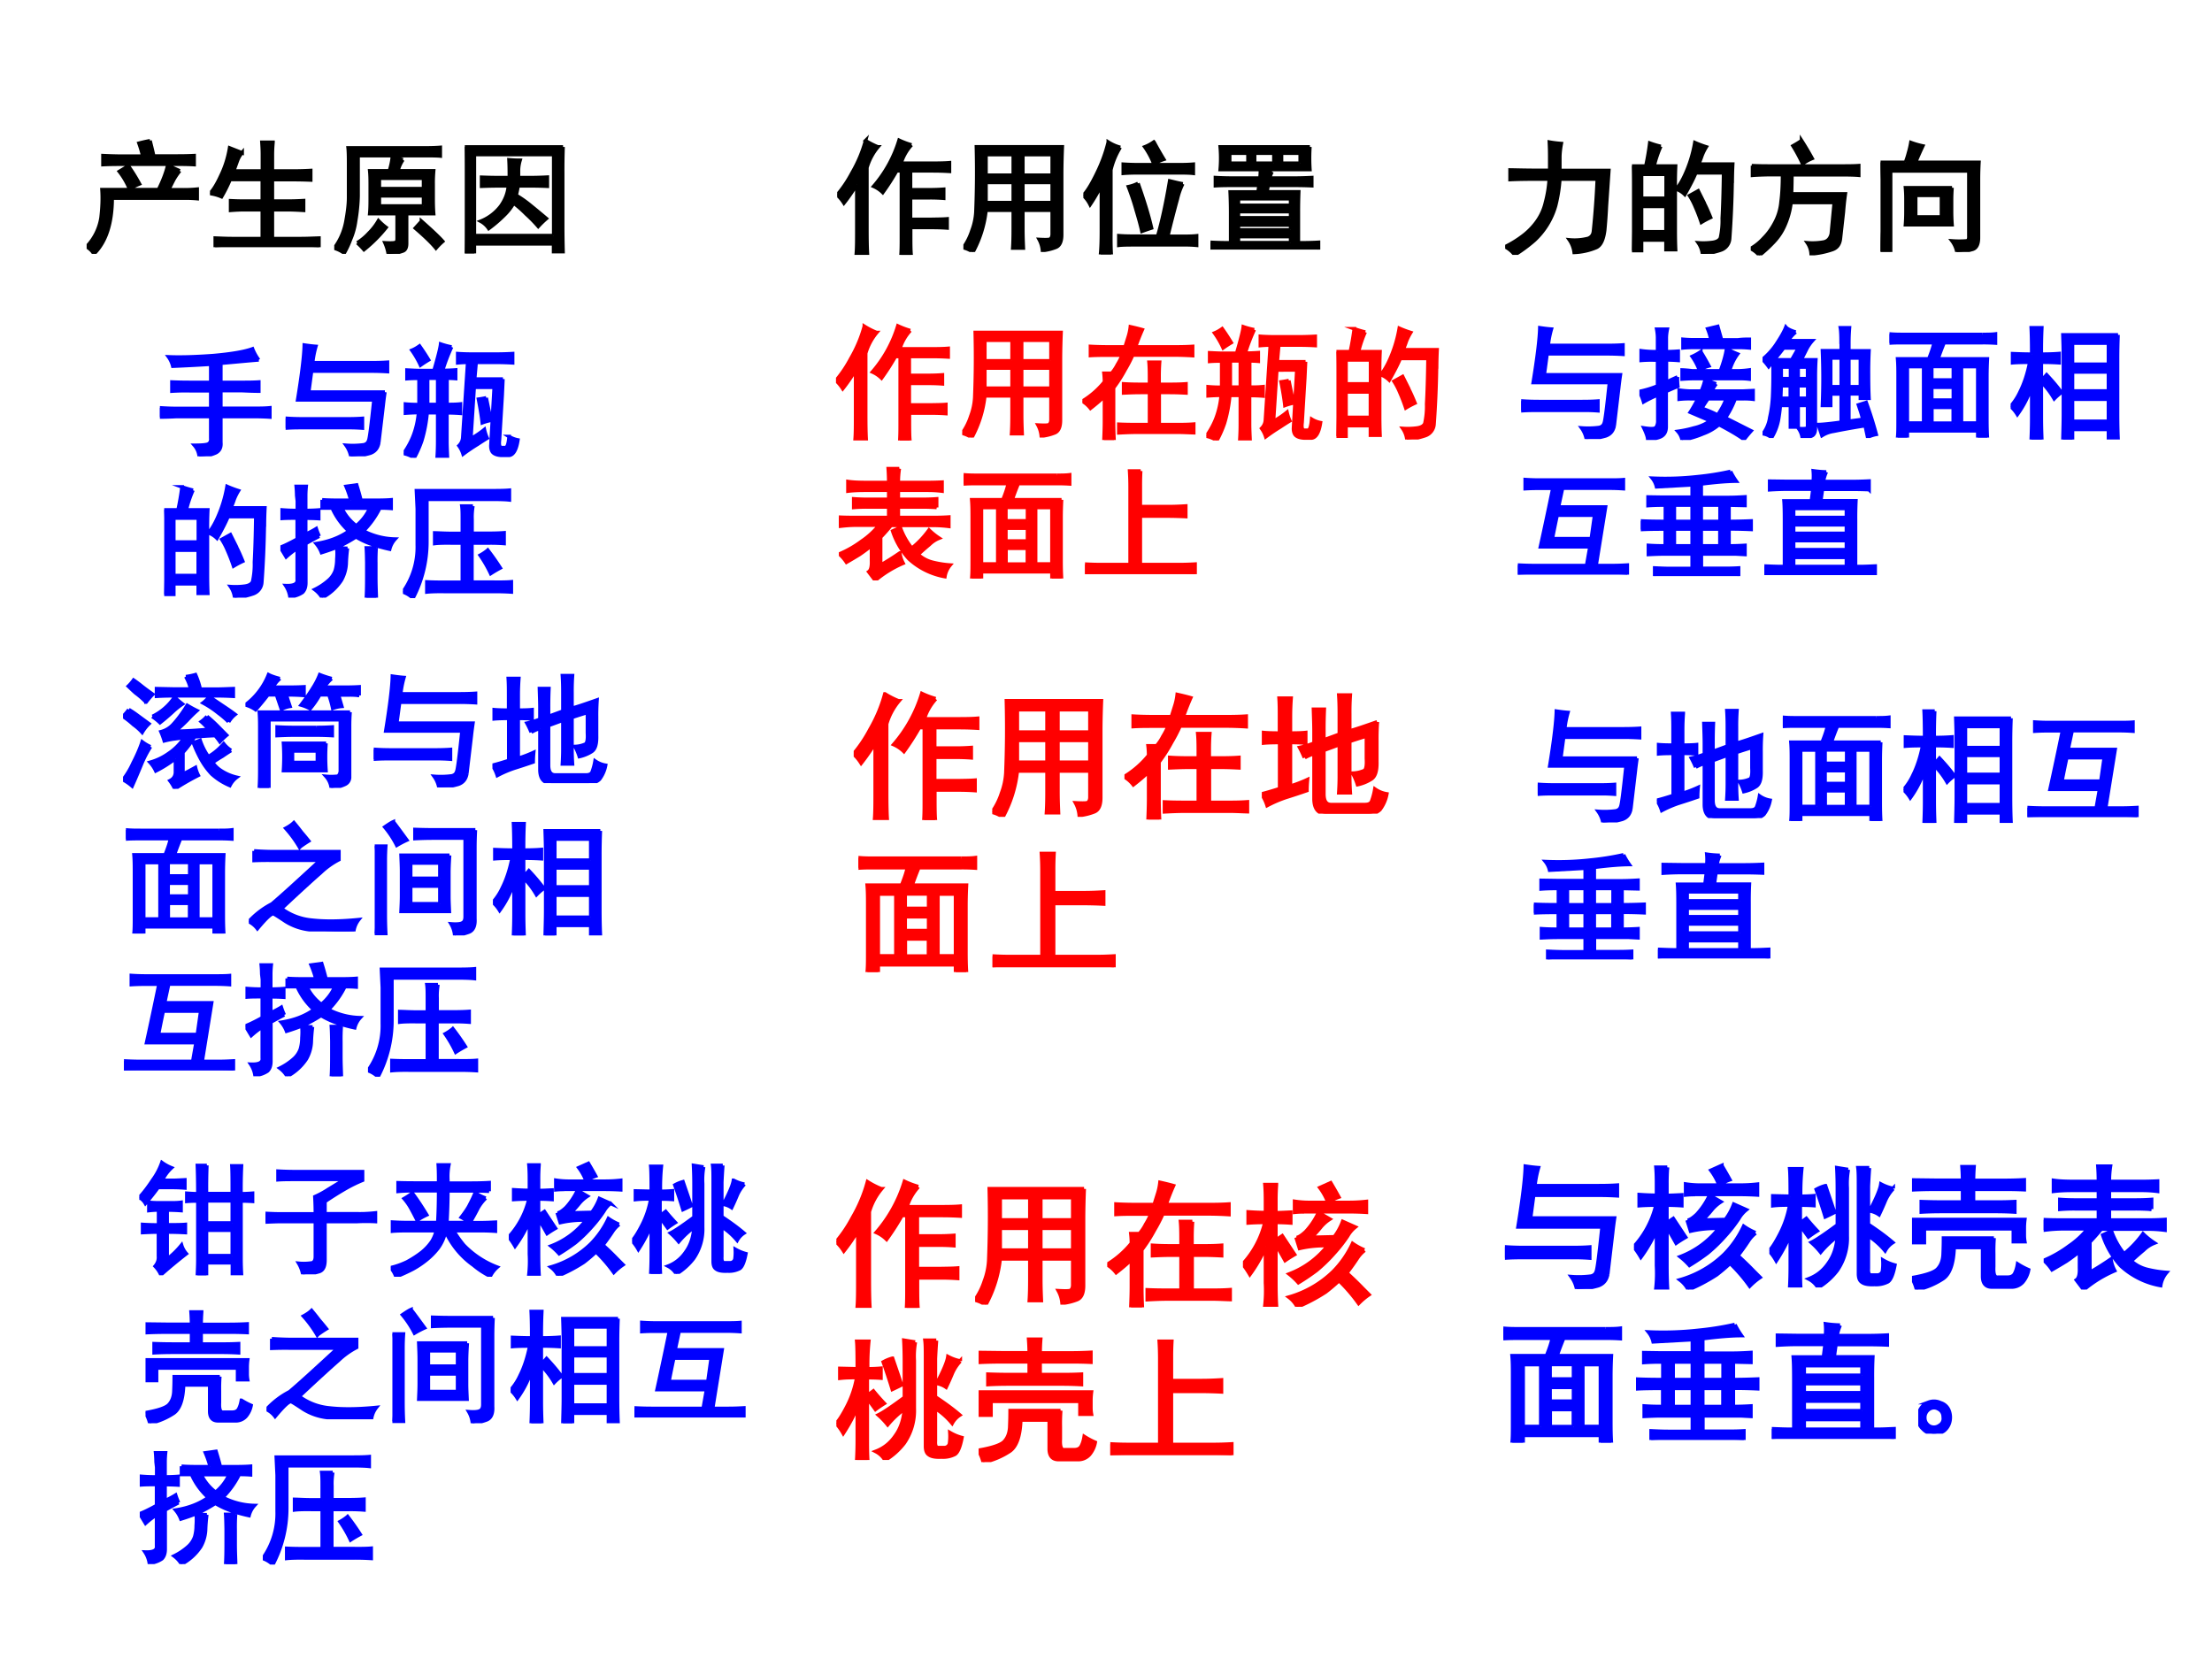
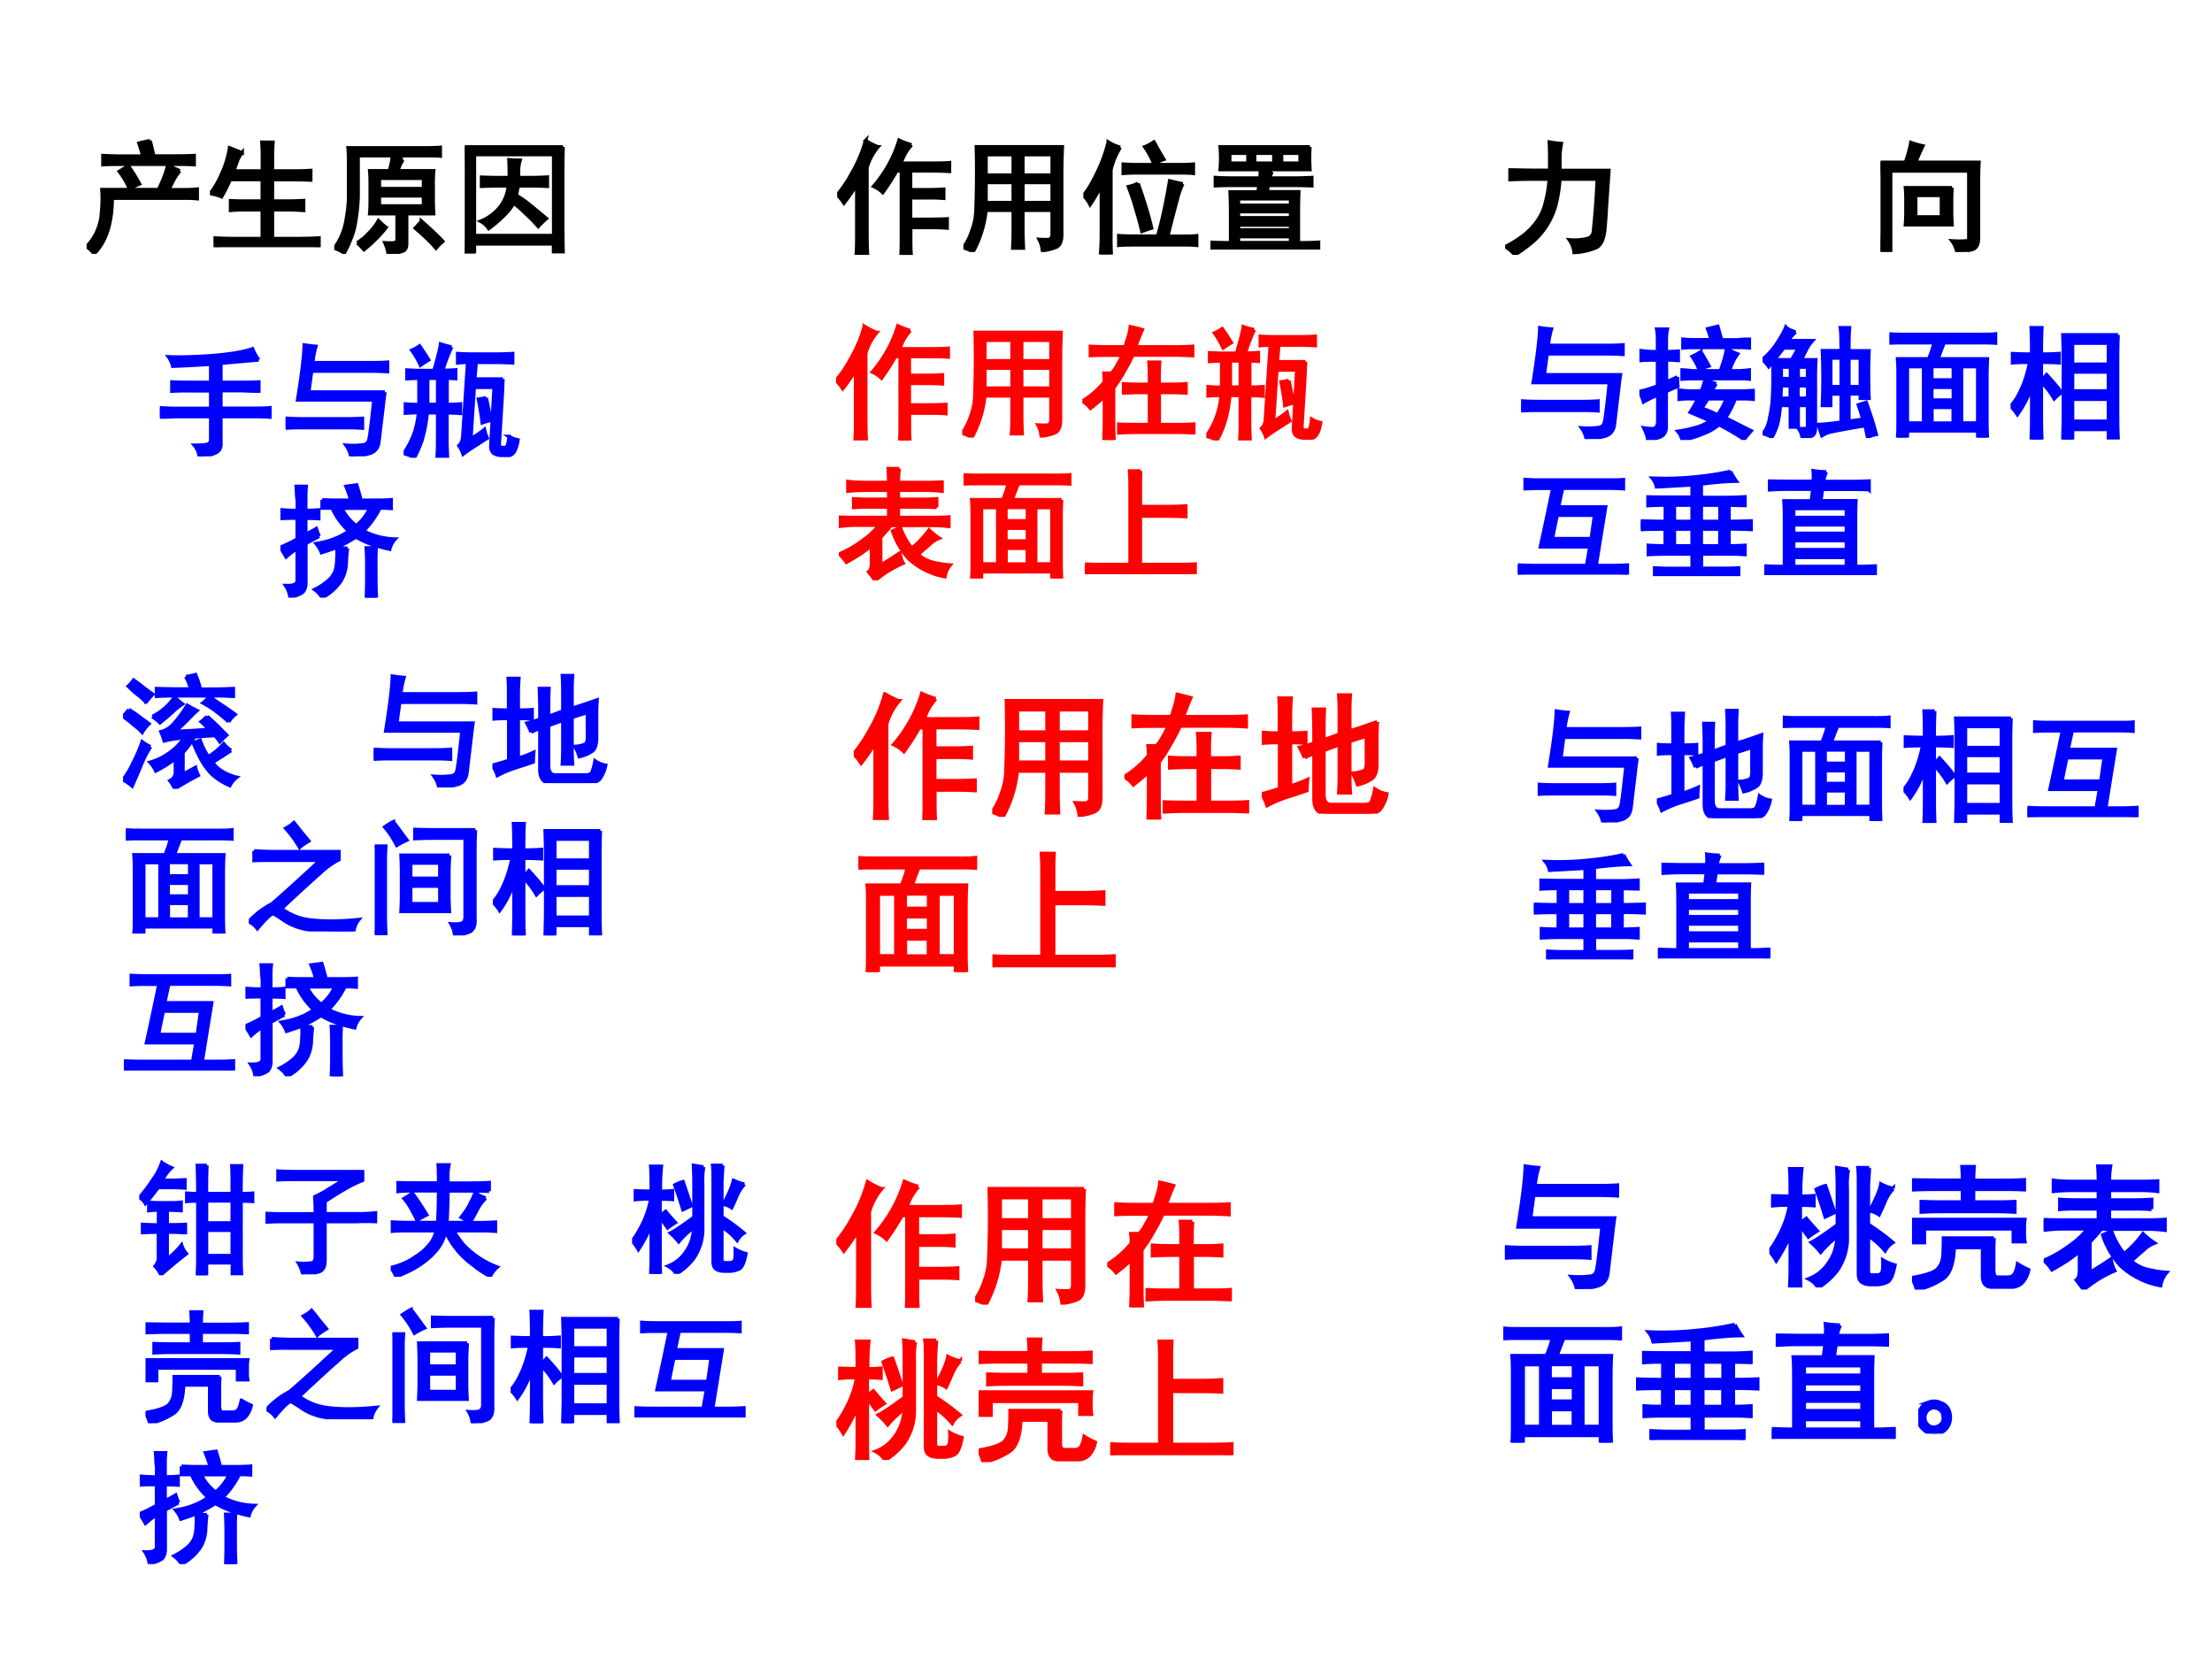
<svg xmlns="http://www.w3.org/2000/svg" xmlns:xlink="http://www.w3.org/1999/xlink" width="960" height="720" viewBox="0 0 720 540">
  <rect x="0" y="0" width="720" height="540" fill="#333333" stroke="none" />
  <g data-name="P">
    <clipPath id="a">
      <path fill-rule="evenodd" d="M0 540h720V0H0Z" />
    </clipPath>
    <g clip-path="url(#a)">
      <path fill="#fff" fill-rule="evenodd" d="M0 540h720V0H0Z" />
    </g>
  </g>
  <g data-name="P">
    <symbol id="b">
      <path d="M.758.676A.54.54 0 0 1 .71.606 2.6 2.6 0 0 1 .668.522h.121A.96.96 0 0 1 .9.527V.45a.921.921 0 0 1-.102.004h-.59C.207.247.157.096.059 0 .049.02.029.04 0 .059a.436.436 0 0 1 .117.234c.01.083.013.16.008.23h.46C.62.593.646.66.66.72L.758.676M.516.922a4.04 4.04 0 0 0 .03-.125h.196C.79.797.833.798.875.8V.727A1.942 1.942 0 0 1 .754.73H.28C.242.73.193.73.133.727V.8a3.85 3.85 0 0 1 .12-.004h.204a.948.948 0 0 1-.031.105c.031.008.061.015.09.02M.34.715C.37.673.4.625.43.57A.768.768 0 0 1 .348.531a.606.606 0 0 1-.082.14L.34.716Z" />
    </symbol>
    <symbol id="c">
      <path d="M.262.77A.225.225 0 0 1 .222.7L.193.62h.234v.137c0 .034-.002.066-.004.097h.09A1.09 1.09 0 0 1 .508.758V.62H.68c.041 0 .088.001.14.004V.547C.77.549.724.55.68.55H.508V.375h.12c.037 0 .082.001.134.004V.3C.712.303.668.305.629.305H.508V.07h.234c.042 0 .09.002.145.004V0C.835.003.787.004.742.004H.18C.135.004.09.003.043 0v.074C.093.072.138.07.18.07h.246v.235H.28C.245.305.207.303.168.3v.078C.207.376.245.375.281.375h.145v.176H.164a1.175 1.175 0 0 0-.07-.14A.356.356 0 0 1 0 .437c.029.03.059.08.09.148.034.07.057.144.07.223l.102-.04Z" />
    </symbol>
    <symbol id="d">
      <path d="M.559.766a.255.255 0 0 1-.04-.09h.29a1.095 1.095 0 0 1-.004-.11v-.12c0-.042.001-.081.004-.118h-.22V.09C.59.053.58.03.556.023A.399.399 0 0 0 .44 0a.359.359 0 0 1-.027.09C.464.087.492.089.5.094c.008.002.012.013.012.031v.203H.289c.003.031.004.07.004.113v.13c0 .041-.001.076-.004.105h.16a.562.562 0 0 1 .024.113L.559.766M0 .046a.515.515 0 0 1 .094.212c.015.08.023.147.023.199v.285c0 .055-.001.095-.004.121h.63c.056 0 .097.002.12.004v-.07C.843.799.803.8.743.8H.194V.469a1.394 1.394 0 0 0-.02-.2.573.573 0 0 0-.042-.152.746.746 0 0 0-.051-.11.263.263 0 0 1-.082.04M.727.53v.086h-.36V.531h.36m0-.14v.082h-.36V.39h.36M.187.09a.44.44 0 0 1 .094.078A.48.48 0 0 1 .36.27.517.517 0 0 1 .422.215a1.15 1.15 0 0 0-.18-.18.541.541 0 0 1-.054.055M.71.266C.802.185.859.13.883.102A.541.541 0 0 1 .828.047C.794.089.738.143.66.21l.05.055Z" />
    </symbol>
    <symbol id="e">
      <path d="M.8.867a5.299 5.299 0 0 1-.003-.21v-.43C.797.159.798.086.8.007H.723v.071H.078V0H0c.003.073.004.148.004.227v.43c0 .07-.001.14-.004.21h.8M.724.145v.66H.078v-.66h.645m-.36.472C.363.682.362.73.36.762A.993.993 0 0 1 .45.758.3.3 0 0 1 .437.68V.617h.09c.042 0 .09.001.145.004V.547A3.081 3.081 0 0 1 .527.55H.434A1.012 1.012 0 0 0 .418.473.906.906 0 0 0 .52.403 7.99 7.99 0 0 0 .664.284.796.796 0 0 1 .598.22 1.141 1.141 0 0 1 .5.32a.97.97 0 0 1-.102.09A.443.443 0 0 0 .32.31 1.1 1.1 0 0 0 .195.203.183.183 0 0 1 .13.262a.38.38 0 0 1 .164.125C.329.437.35.49.355.55h-.07C.238.55.19.549.137.547V.62C.189.618.237.617.28.617h.082Z" />
    </symbol>
    <use xlink:href="#b" transform="matrix(39.984 0 0 -39.984 28.201 82.645)" />
    <use xlink:href="#c" transform="matrix(39.984 0 0 -39.984 68.345 80.458)" />
    <use xlink:href="#d" transform="matrix(39.984 0 0 -39.984 108.798 82.645)" />
    <use xlink:href="#e" transform="matrix(39.984 0 0 -39.984 151.285 82.488)" />
    <use xlink:href="#b" fill="none" stroke="#000" stroke-miterlimit="10" stroke-width=".029" transform="matrix(39.984 0 0 -39.984 28.201 82.645)" />
    <use xlink:href="#c" fill="none" stroke="#000" stroke-miterlimit="10" stroke-width=".029" transform="matrix(39.984 0 0 -39.984 68.345 80.458)" />
    <use xlink:href="#d" fill="none" stroke="#000" stroke-miterlimit="10" stroke-width=".029" transform="matrix(39.984 0 0 -39.984 108.798 82.645)" />
    <use xlink:href="#e" fill="none" stroke="#000" stroke-miterlimit="10" stroke-width=".029" transform="matrix(39.984 0 0 -39.984 151.285 82.488)" />
    <symbol id="f">
      <path d="M-2147483500-2147483500Z" />
    </symbol>
    <use xlink:href="#f" transform="matrix(39.984 0 0 -39.984 85864980000 -85864980000)" />
  </g>
  <g data-name="P">
    <symbol id="g">
      <path d="M.605.895A.39.39 0 0 1 .52.746h.257C.835.746.88.747.914.75V.68C.88.682.834.684.777.684h-.18V.53h.16c.045 0 .082.002.11.004V.461a1.43 1.43 0 0 1-.11.004h-.16V.289h.169C.818.29.86.29.895.293V.219A1.673 1.673 0 0 1 .77.223H.598V.148C.598.076.599.026.602 0H.52c.002.029.003.068.003.117v.567H.484A1.891 1.891 0 0 0 .371.508a.25.25 0 0 1-.074.05 1.026 1.026 0 0 1 .207.375.655.655 0 0 1 .101-.038M.332.879A.465.465 0 0 1 .242.71v-.5c0-.083.001-.15.004-.2h-.09C.16.06.16.125.16.208v.367A1.385 1.385 0 0 0 .055.422.32.32 0 0 1 0 .488a.993.993 0 0 1 .121.18c.05.086.086.173.11.262A.615.615 0 0 1 .331.879Z" />
    </symbol>
    <symbol id="h">
      <path d="M0 .035a.508.508 0 0 1 .07.14c.019.05.029.1.032.15a7.977 7.977 0 0 1 .004.531h.699A5.954 5.954 0 0 1 .8.651V.141C.8.086.785.052.754.039a.42.42 0 0 0-.11-.027.23.23 0 0 1-.027.09C.67.099.7.1.707.105c.01.008.016.021.016.04V.34H.484V.187C.484.13.486.079.488.032H.402c.003.045.004.095.004.153V.34H.184A.916.916 0 0 0 .078 0 .251.251 0 0 1 0 .035m.723.59v.168H.484V.625h.239m0-.223v.164H.484V.402h.239M.406.625v.168H.184V.625h.222m0-.223v.164H.184V.402h.222Z" />
    </symbol>
    <symbol id="i">
      <path d="M.3.871A.622.622 0 0 1 .224.688V.19C.223.108.224.044.227 0H.14c.005.047.007.11.007.188v.374C.11.492.078.44.055.406A.26.26 0 0 1 0 .48c.034.037.07.097.11.18.041.083.072.168.093.254A.35.35 0 0 1 .301.871M.809.574a.552.552 0 0 1-.043-.12A10.735 10.735 0 0 1 .687.147H.82c.05 0 .084.002.102.004V.074A.989.989 0 0 1 .82.078H.422C.357.078.312.077.289.074v.078C.313.15.354.148.414.148h.191c.034.115.067.265.098.45C.745.588.78.579.81.574M.789.73c.047 0 .082.002.106.004V.66C.87.663.835.664.785.664H.437C.402.664.363.663.325.66v.074A1.83 1.83 0 0 1 .437.73H.79M.445.578C.492.445.53.324.555.215A2.301 2.301 0 0 1 .477.188C.464.247.447.305.43.362.414.421.393.483.367.551a.31.31 0 0 1 .078.027m.13.336C.604.86.632.812.655.774A.382.382 0 0 1 .574.737.638.638 0 0 1 .5.875c.026.01.05.023.074.04Z" />
    </symbol>
    <symbol id="j">
      <path d="M.5.633A.659.659 0 0 1 .48.582h.2c.036 0 .084.001.144.004V.52A3.272 3.272 0 0 1 .68.523H.469L.46.47h.258A4.221 4.221 0 0 1 .715.305v-.25c.062 0 .117.001.164.004V0C.822.003.769.004.719.004H.156C.104.004.052.003 0 0v.059C.055.056.11.055.164.055v.25C.164.349.163.404.16.469h.227l.008.054H.187C.142.523.091.523.04.52v.066C.091.583.141.582.187.582h.215c.003.02.004.04.004.059A.485.485 0 0 1 .5.633m.309.203a1.432 1.432 0 0 1 0-.184h-.73a1.041 1.041 0 0 1 0 .184h.73M.652.359v.055H.227V.36h.425m0-.101v.05H.227v-.05h.425m0-.203v.05H.227v-.05h.425m0 .105V.2H.227V.16h.425M.516.703v.082H.359V.703h.157m.214 0v.082H.578V.703H.73m-.425 0v.082H.156V.703h.149Z" />
    </symbol>
    <use xlink:href="#g" transform="matrix(39.984 0 0 -39.984 272.5 82.957)" />
    <use xlink:href="#h" transform="matrix(39.984 0 0 -39.984 313.58 82.02)" />
    <use xlink:href="#i" transform="matrix(39.984 0 0 -39.984 352.627 82.8)" />
    <use xlink:href="#j" transform="matrix(39.984 0 0 -39.984 394.02 81.239)" />
    <use xlink:href="#g" fill="none" stroke="#000" stroke-miterlimit="10" stroke-width=".029" transform="matrix(39.984 0 0 -39.984 272.5 82.957)" />
    <use xlink:href="#h" fill="none" stroke="#000" stroke-miterlimit="10" stroke-width=".029" transform="matrix(39.984 0 0 -39.984 313.58 82.02)" />
    <use xlink:href="#i" fill="none" stroke="#000" stroke-miterlimit="10" stroke-width=".029" transform="matrix(39.984 0 0 -39.984 352.627 82.8)" />
    <use xlink:href="#j" fill="none" stroke="#000" stroke-miterlimit="10" stroke-width=".029" transform="matrix(39.984 0 0 -39.984 394.02 81.239)" />
    <use xlink:href="#f" transform="matrix(39.984 0 0 -39.984 85864980000 -85864980000)" />
  </g>
  <g data-name="P">
    <symbol id="k">
      <path d="M.445.617A1.198 1.198 0 0 0 .41.398a.614.614 0 0 0-.172-.28A1.218 1.218 0 0 0 .078 0 .233.233 0 0 1 0 .066a.853.853 0 0 1 .156.098.54.54 0 0 1 .106.113.426.426 0 0 1 .066.149.947.947 0 0 1 .031.191H.246C.171.617.102.616.04.613v.078C.102.69.171.688.246.688h.117v.117C.363.84.362.879.36.918A.915.915 0 0 1 .457.906.686.686 0 0 1 .445.805V.687h.399L.824.396A4.067 4.067 0 0 0 .81.199C.8.124.779.077.742.06a.514.514 0 0 0-.18-.04.226.226 0 0 1-.039.102.441.441 0 0 1 .153.012c.026.01.04.03.043.058A6.694 6.694 0 0 1 .75.617H.445Z" />
    </symbol>
    <symbol id="l">
-       <path d="M.234.875A.936.936 0 0 1 .18.715h.175A2.957 2.957 0 0 1 .352.547V.203c0-.039 0-.095.003-.168H.277v.078H.078V.027H0l.004.157v.359c0 .07-.001.128-.004.172h.113c.013.06.024.122.032.187a.788.788 0 0 1 .09-.027M.815.578a8.084 8.084 0 0 0-.02-.453.105.105 0 0 0-.073-.094A.623.623 0 0 0 .574 0 .196.196 0 0 1 .54.09.561.561 0 0 1 .66.094C.691.099.71.11.72.129a.646.646 0 0 1 .015.16C.74.378.744.501.746.66H.52C.499.61.469.552.43.484a.195.195 0 0 1-.067.043.65.65 0 0 1 .067.114 1.043 1.043 0 0 1 .082.265.906.906 0 0 1 .093-.035.443.443 0 0 1-.035-.07.782.782 0 0 0-.027-.07H.82A3.217 3.217 0 0 1 .816.577M.277.18v.207H.078V.18h.2m0 .273v.195h-.2V.453h.2M.585.418C.602.387.62.346.64.297a.728.728 0 0 1-.075-.04C.548.308.531.35.516.384a.565.565 0 0 1-.047.09l.07.039.047-.094Z" />
-     </symbol>
+       </symbol>
    <symbol id="m">
-       <path d="M.008.73C.049.728.095.727.145.727h.582c.062 0 .113 0 .152.003V.652C.845.655.799.656.739.656H.335A5.4 5.4 0 0 0 .332.5H.77A2.215 2.215 0 0 1 .754.352L.73.137C.725.09.703.06.664.047A.674.674 0 0 0 .492.012a.177.177 0 0 1-.031.09.51.51 0 0 1 .137.007c.03.008.05.03.058.067L.68.43H.328a.643.643 0 0 0-.05-.184.46.46 0 0 0-.09-.137A1.125 1.125 0 0 0 .07 0 .216.216 0 0 1 0 .055.425.425 0 0 1 .105.14C.145.18.175.224.2.273c.026.05.042.105.047.164.008.06.012.133.012.22h-.11C.091.656.044.654.008.651V.73m.414.016c-.024.052-.05.1-.078.145.023.013.047.027.07.043A2.36 2.36 0 0 0 .5.789.388.388 0 0 1 .422.746Z" />
-     </symbol>
+       </symbol>
    <symbol id="n">
      <path d="M.203.73c.01.027.018.051.024.075a.7.7 0 0 1 .02.086.675.675 0 0 1 .097-.028A3.422 3.422 0 0 1 .285.73h.516A2.466 2.466 0 0 1 .797.594V.117C.797.06.779.027.742.02A.512.512 0 0 0 .622 0a.219.219 0 0 1-.04.09.782.782 0 0 1 .117 0c.016.002.022.017.02.043V.66H.082V.004H0c0 .068.001.122.004.164V.59A2.535 2.535 0 0 0 0 .73h.203M.582.523A1.324 1.324 0 0 1 .578.422v-.09c0-.034.001-.07.004-.11H.203c.003.037.004.074.004.11V.43c0 .03-.001.062-.004.093h.379M.496.285v.176h-.21V.285h.21Z" />
    </symbol>
    <use xlink:href="#k" transform="matrix(39.984 0 0 -39.984 489.925 82.957)" />
    <use xlink:href="#l" transform="matrix(39.984 0 0 -39.984 531.202 82.645)" />
    <use xlink:href="#m" transform="matrix(39.984 0 0 -39.984 569.86 83.113)" />
    <use xlink:href="#n" transform="matrix(39.984 0 0 -39.984 612.111 82.02)" />
    <use xlink:href="#k" fill="none" stroke="#000" stroke-miterlimit="10" stroke-width=".029" transform="matrix(39.984 0 0 -39.984 489.925 82.957)" />
    <use xlink:href="#l" fill="none" stroke="#000" stroke-miterlimit="10" stroke-width=".029" transform="matrix(39.984 0 0 -39.984 531.202 82.645)" />
    <use xlink:href="#m" fill="none" stroke="#000" stroke-miterlimit="10" stroke-width=".029" transform="matrix(39.984 0 0 -39.984 569.86 83.113)" />
    <use xlink:href="#n" fill="none" stroke="#000" stroke-miterlimit="10" stroke-width=".029" transform="matrix(39.984 0 0 -39.984 612.111 82.02)" />
    <use xlink:href="#f" transform="matrix(39.984 0 0 -39.984 85864980000 -85864980000)" />
  </g>
  <g data-name="P">
    <symbol id="o">
      <path d="M.805.785C.768.783.665.773.496.758V.602h.176c.044 0 .088 0 .133.003V.531C.76.531.716.533.672.535H.496V.391h.277c.04 0 .08 0 .122.004V.32a1.942 1.942 0 0 1-.122.004H.496v-.21C.5.073.486.046.457.03A.339.339 0 0 0 .32 0a.162.162 0 0 1-.039.09c.05 0 .085.002.106.008.02.007.03.024.027.05v.176H.133A2.4 2.4 0 0 0 0 .32v.075C.044.392.089.39.133.39h.281v.144H.242C.195.535.147.534.098.531v.074C.145.603.193.602.242.602h.172V.75A16.249 16.249 0 0 0 .105.734.218.218 0 0 1 .07.81C.164.806.285.809.434.82c.15.013.257.032.32.055a.409.409 0 0 1 .05-.09Z" />
    </symbol>
    <symbol id="p">
      <path d="M.758.11C.75.067.728.04.69.026A.645.645 0 0 0 .531 0a.227.227 0 0 1-.039.09.692.692 0 0 1 .145.004C.657.099.67.11.676.129.684.147.698.258.719.46H.098C.132.669.15.818.152.906.186.901.217.897.246.895A.772.772 0 0 1 .22.762h.469c.052 0 .098.001.14.004V.69a2.134 2.134 0 0 1-.133.004H.211L.188.523h.62A2.749 2.749 0 0 1 .794.414L.758.11M.496.305c.047 0 .09.001.129.004V.23C.585.233.552.234.523.234H.148C.102.234.052.234 0 .23V.31C.052.306.102.305.148.305h.348Z" />
    </symbol>
    <symbol id="q">
      <path d="M.39.902A1.5 1.5 0 0 1 .317.711a1.6 1.6 0 0 1 .106.004v-.07a.927.927 0 0 1-.07.003V.434c.036 0 .072 0 .109.004V.362a1.43 1.43 0 0 1-.11.004V.133c0-.037.002-.078.004-.125H.273c.003.047.004.088.004.125v.234H.191A1.132 1.132 0 0 0 .148.141.879.879 0 0 0 .086 0 .259.259 0 0 1 0 .035C.04.092.068.147.086.2c.018.052.03.108.035.168A1.83 1.83 0 0 1 .008.363v.075C.049.434.088.433.125.433v.214c-.026 0-.059 0-.098-.003v.07C.07.712.103.71.13.71h.117C.28.823.298.895.301.926A.656.656 0 0 1 .39.902M.754.844a2.4 2.4 0 0 1 .133.004V.773a2.4 2.4 0 0 1-.133.004H.59L.578.641h.23A35.279 35.279 0 0 0 .802.51L.78.146c-.005-.04 0-.06.016-.063h.031c.016 0 .026.03.031.09A.209.209 0 0 1 .93.145C.918.066.894.025.86.02H.793C.762.022.74.03.727.043.717.053.71.072.71.098l.027.476H.574L.547.156a.7.7 0 0 1 .11.074A.363.363 0 0 1 .68.16 2.478 2.478 0 0 1 .602.11 1.526 1.526 0 0 1 .484.03.233.233 0 0 1 .45.098c.018.018.029.04.031.066l.04.613A.97.97 0 0 1 .44.773v.075C.481.845.521.844.562.844h.192M.277.434v.214H.195V.434h.082m.395.054L.71.305a.455.455 0 0 1-.07-.02C.635.332.625.395.609.477a.84.84 0 0 1 .063.011M.137.754a.725.725 0 0 1-.07.121c.02.008.041.02.062.035A1.75 1.75 0 0 0 .203.797 1.008 1.008 0 0 1 .137.754Z" />
    </symbol>
    <use xlink:href="#o" fill="#00f" transform="matrix(39.984 0 0 -39.984 52.047 148.539)" />
    <use xlink:href="#p" fill="#00f" transform="matrix(39.984 0 0 -39.984 92.972 148.539)" />
    <use xlink:href="#q" fill="#00f" transform="matrix(39.984 0 0 -39.984 131.394 149.007)" />
    <use xlink:href="#o" fill="none" stroke="#00f" stroke-miterlimit="10" stroke-width=".029" transform="matrix(39.984 0 0 -39.984 52.047 148.539)" />
    <use xlink:href="#p" fill="none" stroke="#00f" stroke-miterlimit="10" stroke-width=".029" transform="matrix(39.984 0 0 -39.984 92.972 148.539)" />
    <use xlink:href="#q" fill="none" stroke="#00f" stroke-miterlimit="10" stroke-width=".029" transform="matrix(39.984 0 0 -39.984 131.394 149.007)" />
    <symbol id="r">
      <path d="M.34.797C.379.794.427.793.484.793h.09a.847.847 0 0 1-.039.113l.086.012C.634.876.646.835.656.793h.106c.06 0 .106.001.14.004v-.07A1.04 1.04 0 0 1 .81.73.714.714 0 0 0 .676.543.588.588 0 0 1 .934.477.19.19 0 0 1 .89.395 1.29 1.29 0 0 0 .73.44a.66.66 0 0 0-.114.055 1.31 1.31 0 0 0-.14-.078 1.767 1.767 0 0 0-.141-.05.251.251 0 0 1-.043.073c.104.016.193.05.266.102A.56.56 0 0 0 .422.73H.34v.067M.316.5A3.062 3.062 0 0 1 .207.441v-.32C.207.085.197.06.18.043A.214.214 0 0 0 .078.008a.223.223 0 0 1-.035.09c.068-.003.099.014.094.05v.254a.776.776 0 0 1-.09-.07L0 .41c.034.013.08.035.137.067v.171h-.02c-.036 0-.073 0-.11-.003v.07C.045.712.082.71.118.71h.02v.078L.133.832a.944.944 0 0 1-.004.074H.21a.807.807 0 0 1-.004-.07V.71c.034 0 .069.001.106.004v-.07a1.482 1.482 0 0 1-.106.003V.516c.042.02.07.036.086.046A.575.575 0 0 1 .316.5m.23-.098a1.287 1.287 0 0 1-.01-.125.308.308 0 0 0-.04-.136A.424.424 0 0 0 .34 0 .229.229 0 0 1 .28.066a.5.5 0 0 1 .117.079.191.191 0 0 1 .051.078.34.34 0 0 1 .012.09.563.563 0 0 1 0 .093C.492.404.52.402.547.402M.78.406A1.49 1.49 0 0 1 .777.281V.164C.777.096.78.042.781 0H.7c.003.04.004.098.004.176v.11C.703.34.702.38.7.405h.082m-.164.18c.05.042.086.09.11.144H.5A.395.395 0 0 1 .617.586Z" />
    </symbol>
    <symbol id="s">
-       <path d="M.484.527v.118C.484.686.484.72.48.75h.09A.518.518 0 0 1 .563.64V.528h.14c.055 0 .095.002.121.004V.445a1.345 1.345 0 0 1-.12.004H.562V.13h.171C.8.129.85.13.883.133V.05a2.019 2.019 0 0 1-.145.004H.34C.272.055.224.053.195.05v.082C.235.13.283.129.34.129h.144v.32h-.09C.328.45.282.448.259.445v.086C.299.53.345.527.395.527h.09m.25.348c.057 0 .1.001.132.004V.8C.841.803.797.805.734.805H.195V.457A.985.985 0 0 0 .082 0 .232.232 0 0 1 0 .05a.626.626 0 0 1 .117.384v.293L.11.875h.625M.691.391A1.95 1.95 0 0 0 .793.246 1.032 1.032 0 0 1 .715.2a1.01 1.01 0 0 1-.086.149A.377.377 0 0 1 .69.39Z" />
-     </symbol>
+       </symbol>
    <use xlink:href="#l" fill="#00f" transform="matrix(39.96 0 0 -39.96 53.45 194.532)" />
    <use xlink:href="#r" fill="#00f" transform="matrix(39.96 0 0 -39.96 91.269 194.532)" />
    <use xlink:href="#s" fill="#00f" transform="matrix(39.96 0 0 -39.96 131.152 194.688)" />
    <use xlink:href="#l" fill="none" stroke="#00f" stroke-miterlimit="10" stroke-width=".029" transform="matrix(39.96 0 0 -39.96 53.45 194.532)" />
    <use xlink:href="#r" fill="none" stroke="#00f" stroke-miterlimit="10" stroke-width=".029" transform="matrix(39.96 0 0 -39.96 91.269 194.532)" />
    <use xlink:href="#s" fill="none" stroke="#00f" stroke-miterlimit="10" stroke-width=".029" transform="matrix(39.96 0 0 -39.96 131.152 194.688)" />
    <use xlink:href="#f" fill="#00f" transform="matrix(39.96 0 0 -39.96 85813440000 -85813440000)" />
  </g>
  <g data-name="P">
    <symbol id="t">
      <path d="M.684.59A1.11 1.11 0 0 0 .766.516L.844.437A.541.541 0 0 1 .789.384a.537.537 0 0 1-.039.05A3.005 3.005 0 0 1 .582.423.783.783 0 0 0 .488.297V.12l.047.024.055.03A.287.287 0 0 1 .613.11 2.092 2.092 0 0 1 .422 0a.342.342 0 0 1-.04.066C.41.08.424.1.427.13v.117a.968.968 0 0 0-.16-.101.276.276 0 0 1-.047.07.48.48 0 0 1 .148.07A.46.46 0 0 1 .5.418L.41.406A.78.78 0 0 1 .336.391a.624.624 0 0 1-.027.074.2.2 0 0 1 .101.062c.037.04.074.09.113.153A.96.96 0 0 1 .602.637 1.088 1.088 0 0 1 .523.559a1.596 1.596 0 0 0-.097-.09C.52.47.61.477.699.484a.707.707 0 0 1-.062.063.249.249 0 0 1 .047.043M.512.914C.535.917.562.922.59.93A.618.618 0 0 0 .629.812h.133c.036 0 .082.002.136.004V.754C.844.757.798.758.762.758H.418C.371.758.323.757.273.754v.062L.414.813h.137a.362.362 0 0 1-.04.101M.88.312a1.641 1.641 0 0 1-.07-.046A1.326 1.326 0 0 1 .73.215.232.232 0 0 1 .793.152.397.397 0 0 1 .926.094.192.192 0 0 1 .87.027a.518.518 0 0 0-.148.094.583.583 0 0 0-.09.125 1.108 1.108 0 0 0-.059.129l.055.02A.513.513 0 0 1 .695.262.487.487 0 0 1 .82.367.236.236 0 0 1 .88.313m-.656.03A.886.886 0 0 1 .148.196 6.068 6.068 0 0 0 .074.023.411.411 0 0 1 0 .074a.67.67 0 0 1 .082.137c.031.06.056.117.074.172a.342.342 0 0 1 .067-.04m.636.204a.765.765 0 0 1-.082.07A.8.8 0 0 1 .652.7C.668.712.685.73.703.75l.11-.074C.849.652.883.629.913.606A.23.23 0 0 1 .86.545M.24.59a.452.452 0 0 1 .179.156A1.49 1.49 0 0 1 .484.691.608.608 0 0 1 .402.625 1.753 1.753 0 0 0 .301.539a.408.408 0 0 1-.063.05M.047.646a.81.81 0 0 0 .07-.047L.211.53a.322.322 0 0 1-.055-.07.426.426 0 0 1-.07.062A.75.75 0 0 1 0 .59a.51.51 0 0 1 .047.055m.14.062a.663.663 0 0 1-.085.074C.078.802.059.821.043.836a.343.343 0 0 1 .043.05A.958.958 0 0 0 .148.84C.174.819.206.796.242.77A.67.67 0 0 1 .188.707Z" />
    </symbol>
    <symbol id="u">
-       <path d="M.852.617A1.547 1.547 0 0 1 .848.5V.09A.063.063 0 0 0 .813.03.318.318 0 0 0 .699 0a.173.173 0 0 1-.043.094.45.45 0 0 1 .086 0c.016 0 .026.013.031.039v.422H.191V0H.113c.003.044.004.094.004.148V.5c0 .044-.001.083-.004.117h.739M.656.363a1.6 1.6 0 0 1 0-.222H.31a1.704 1.704 0 0 1 0 .222h.347M.281.891A.28.28 0 0 1 .223.82H.34c.039 0 .084 0 .137.003v-.07C.424.757.377.758.332.758L.363.664a.222.222 0 0 1-.07-.023l-.04.117h-.07A2.21 2.21 0 0 0 .083.637.267.267 0 0 1 0 .676a.568.568 0 0 1 .188.246C.207.912.24.9.28.89m.422 0A.356.356 0 0 1 .641.82h.171c.024 0 .062 0 .114.003v-.07a.673.673 0 0 1-.074.004H.758L.785.664A.286.286 0 0 1 .711.648a.862.862 0 0 1-.031.11H.605A.725.725 0 0 0 .527.645a.373.373 0 0 1-.074.03C.49.724.521.768.547.81.573.85.592.888.605.922A.877.877 0 0 1 .703.89M.578.492c.042 0 .085.001.129.004v-.07A2.196 2.196 0 0 1 .578.43H.395C.35.43.305.428.258.426v.07A2.4 2.4 0 0 1 .39.492h.187M.586.207v.094H.383V.207h.203Z" />
-     </symbol>
+       </symbol>
    <symbol id="v">
      <path d="M.316.414a.689.689 0 0 1-.035.074.635.635 0 0 1 .106.032v.09c0 .046-.002.1-.004.16H.46A3.29 3.29 0 0 1 .457.613v-.07l.117.043v.156C.574.786.573.831.57.875h.082A1.779 1.779 0 0 1 .648.738V.61c.04.01.107.033.204.067A1.779 1.779 0 0 1 .848.539V.387C.85.319.838.276.808.257A.306.306 0 0 0 .708.216a.432.432 0 0 1-.035.082.225.225 0 0 1 .086.02c.013.01.018.04.015.09v.167A3.677 3.677 0 0 1 .648.535V.273C.648.227.65.187.652.156H.57c.003.047.004.086.004.117v.239L.457.469V.145c0-.053.018-.079.055-.079h.25c.026 0 .043.008.05.024a.47.47 0 0 1 .024.09.208.208 0 0 1 .086-.035.271.271 0 0 0-.05-.114C.851.011.823 0 .784 0H.477C.419 0 .389.035.387.105v.34a.306.306 0 0 1-.07-.03M.21.202A.97.97 0 0 1 .336.25.87.87 0 0 1 .332.172 5.2 5.2 0 0 0 .18.122a.917.917 0 0 1-.14-.06.333.333 0 0 1-.04.083c.04.01.083.023.133.039v.343C.083.527.043.526.012.523v.075C.043.595.083.594.132.594v.125c0 .044 0 .088-.003.133h.086A1.806 1.806 0 0 1 .21.719V.594c.047 0 .085.001.113.004V.523a1.307 1.307 0 0 1-.113.004V.203Z" />
    </symbol>
    <use xlink:href="#t" fill="#00f" transform="matrix(39.96 0 0 -39.96 40.045 256.765)" />
    <use xlink:href="#u" fill="#00f" transform="matrix(39.96 0 0 -39.96 79.893 256.452)" />
    <use xlink:href="#p" fill="#00f" transform="matrix(39.96 0 0 -39.96 121.65 256.296)" />
    <use xlink:href="#v" fill="#00f" transform="matrix(39.96 0 0 -39.96 160.285 254.891)" />
    <use xlink:href="#t" fill="none" stroke="#00f" stroke-miterlimit="10" stroke-width=".029" transform="matrix(39.96 0 0 -39.96 40.045 256.765)" />
    <use xlink:href="#u" fill="none" stroke="#00f" stroke-miterlimit="10" stroke-width=".029" transform="matrix(39.96 0 0 -39.96 79.893 256.452)" />
    <use xlink:href="#p" fill="none" stroke="#00f" stroke-miterlimit="10" stroke-width=".029" transform="matrix(39.96 0 0 -39.96 121.65 256.296)" />
    <use xlink:href="#v" fill="none" stroke="#00f" stroke-miterlimit="10" stroke-width=".029" transform="matrix(39.96 0 0 -39.96 160.285 254.891)" />
    <symbol id="w">
      <path d="M.758.84C.797.84.832.84.863.844V.77a1.482 1.482 0 0 1-.105.003H.445a2.349 2.349 0 0 1-.05-.132h.402A2.9 2.9 0 0 1 .793.488V.152C.793.095.794.044.797 0H.719v.055H.145V0H.066C.07.034.07.083.07.148v.348C.07.546.07.594.066.641H.32C.344.7.358.745.363.773H.117C.078.773.04.773 0 .77v.074C.042.84.08.84.117.84h.64M.278.117v.461H.145v-.46h.132m.442 0v.46H.586v-.46h.133m-.2 0v.128H.345V.117H.52m0 .352v.11H.344v-.11H.52m0-.164V.41H.344V.305H.52Z" />
    </symbol>
    <symbol id="x">
      <path d="M.18.58A2.78 2.78 0 0 1 .043.578v.078A2.4 2.4 0 0 1 .176.65h.558V.585A.641.641 0 0 1 .586.479C.523.424.416.327.266.186A.489.489 0 0 1 .512.092C.616.08.743.081.895.096a.196.196 0 0 1-.04-.093 2.7 2.7 0 0 0-.359.011.468.468 0 0 0-.195.067C.25.115.219.135.203.143S.143.111.07.023A.189.189 0 0 1 0 .08a.667.667 0 0 0 .188.144c.083.07.214.19.394.356H.18m.234.105A.935.935 0 0 1 .301.84c.028.015.05.03.066.046C.393.855.414.828.43.807a2.09 2.09 0 0 0 .058-.07 1.03 1.03 0 0 1-.074-.05Z" />
    </symbol>
    <symbol id="y">
      <path d="M.61.652A2.496 2.496 0 0 1 .604.523V.316c0-.033.002-.074.004-.12H.215C.217.241.219.283.219.32v.203c0 .037-.002.08-.004.13h.394M.82.858A2.824 2.824 0 0 1 .816.711V.137C.82.077.802.04.766.027A.481.481 0 0 0 .652 0a.222.222 0 0 1-.03.094C.67.09.701.094.714.102c.015.007.023.024.023.05v.641H.504C.44.793.383.792.328.789v.074C.383.861.441.86.504.86H.82M0 .016C.005.068.008.122.008.18v.41c0 .055-.003.1-.008.137h.09A1.704 1.704 0 0 1 .086.613V.176C.086.124.087.07.09.016H0m.531.242v.144H.293V.258h.238m0 .207V.59H.293V.465h.238m-.379.46c.024-.03.06-.08.11-.148A.814.814 0 0 1 .18.734a.768.768 0 0 1-.098.149c.029.02.052.035.07.043Z" />
    </symbol>
    <symbol id="z">
      <path d="M.875.852A4.696 4.696 0 0 1 .871.656V.215c0-.07.001-.14.004-.207H.797v.074H.504V0H.426C.428.078.43.146.43.203V.66C.43.728.428.792.426.852h.449M.172.695C.172.802.17.874.168.91h.086A3.855 3.855 0 0 1 .25.695C.313.695.36.697.395.7V.625A1.92 1.92 0 0 1 .25.629V.48a.84.84 0 0 1 .043.047C.34.477.38.43.414.383A.417.417 0 0 1 .355.332.662.662 0 0 1 .25.469V.172C.25.128.251.07.254 0H.168c.003.07.004.126.004.168v.266a.824.824 0 0 0-.117-.23A.297.297 0 0 1 0 .27a.474.474 0 0 1 .078.12c.034.068.06.148.078.239C.1.629.052.628.016.625v.074C.062.697.115.695.172.695M.797.148v.18H.504v-.18h.293m0 .465v.172H.504V.613h.293m0-.218V.55H.504V.395h.293Z" />
    </symbol>
    <use xlink:href="#w" fill="#00f" transform="matrix(39.96 0 0 -39.96 40.982 303.858)" />
    <use xlink:href="#x" fill="#00f" transform="matrix(39.96 0 0 -39.96 80.985 303.182)" />
    <use xlink:href="#y" fill="#00f" transform="matrix(39.96 0 0 -39.96 121.962 304.482)" />
    <use xlink:href="#z" fill="#00f" transform="matrix(39.96 0 0 -39.96 160.44 304.482)" />
    <use xlink:href="#w" fill="none" stroke="#00f" stroke-miterlimit="10" stroke-width=".029" transform="matrix(39.96 0 0 -39.96 40.982 303.858)" />
    <use xlink:href="#x" fill="none" stroke="#00f" stroke-miterlimit="10" stroke-width=".029" transform="matrix(39.96 0 0 -39.96 80.985 303.182)" />
    <use xlink:href="#y" fill="none" stroke="#00f" stroke-miterlimit="10" stroke-width=".029" transform="matrix(39.96 0 0 -39.96 121.962 304.482)" />
    <use xlink:href="#z" fill="none" stroke="#00f" stroke-miterlimit="10" stroke-width=".029" transform="matrix(39.96 0 0 -39.96 160.44 304.482)" />
    <symbol id="A">
      <path d="M.766.074c.05 0 .09.002.125.004V0a1.578 1.578 0 0 1-.125.004H.145C.085.004.036.003 0 0v.078C.036.076.083.074.14.074H.56l.027.153H.184c.033.15.067.31.101.476h-.11A1.65 1.65 0 0 1 .06.7v.074A1.71 1.71 0 0 1 .179.77h.555c.05 0 .092 0 .125.003V.7a1.673 1.673 0 0 1-.125.004h-.37L.331.551h.383L.637.074h.129M.32.484A8.679 8.679 0 0 1 .281.293h.317l.027.191H.32Z" />
    </symbol>
    <use xlink:href="#A" fill="#00f" transform="matrix(39.96 0 0 -39.96 40.357 348.45)" />
    <use xlink:href="#r" fill="#00f" transform="matrix(39.96 0 0 -39.96 79.893 350.322)" />
    <use xlink:href="#s" fill="#00f" transform="matrix(39.96 0 0 -39.96 119.776 350.478)" />
    <use xlink:href="#A" fill="none" stroke="#00f" stroke-miterlimit="10" stroke-width=".029" transform="matrix(39.96 0 0 -39.96 40.357 348.45)" />
    <use xlink:href="#r" fill="none" stroke="#00f" stroke-miterlimit="10" stroke-width=".029" transform="matrix(39.96 0 0 -39.96 79.893 350.322)" />
    <use xlink:href="#s" fill="none" stroke="#00f" stroke-miterlimit="10" stroke-width=".029" transform="matrix(39.96 0 0 -39.96 119.776 350.478)" />
    <use xlink:href="#f" fill="#00f" transform="matrix(39.96 0 0 -39.96 85813440000 -85813440000)" />
  </g>
  <g data-name="P">
    <symbol id="B">
      <path d="M.55.895a4.564 4.564 0 0 1-.003-.23h.21c0 .103 0 .179-.003.226h.078A3.79 3.79 0 0 1 .828.664c.024 0 .055.001.094.004V.602a1.48 1.48 0 0 1-.094.003V.137C.828.085.83.04.832.004H.758v.098H.547V0H.473c.002.04.004.082.004.129v.476c-.021 0-.051 0-.09-.003v.066C.426.665.456.664.477.664c0 .107-.002.184-.004.23H.55M.156.532A.87.87 0 0 1 .078.527v.067A.825.825 0 0 1 .16.59h.094C.283.59.31.59.34.594V.527a1.59 1.59 0 0 1-.113.004v-.12c.062 0 .112 0 .148.003V.348C.335.35.286.352.227.352v-.22a.7.7 0 0 1 .117.114.188.188 0 0 1 .039-.07A3.954 3.954 0 0 1 .176.004a.237.237 0 0 1-.047.07c.02.024.03.051.027.082v.196C.112.352.07.35.027.348v.066C.072.411.115.41.157.41v.121m.6-.37v.206h-.21V.16h.21m0 .266v.18h-.21v-.18h.21M0 .633C.036.672.073.72.11.777a.53.53 0 0 1 .074.141.363.363 0 0 1 .078-.043.336.336 0 0 1-.075-.102h.086C.3.773.332.775.371.777V.711C.332.714.3.715.273.715h-.12A1.856 1.856 0 0 0 .05.585.125.125 0 0 1 0 .634Z" />
    </symbol>
    <symbol id="C">
      <path d="M.27.09a.422.422 0 0 1 .113.004c.015.008.023.024.023.05V.43H.13C.092.43.049.428 0 .426v.07C.05.493.092.492.129.492h.277c0 .042-.001.089-.004.14a.746.746 0 0 1 .11.06l.133.081H.246C.191.773.143.773.102.77v.07C.156.837.202.836.238.836H.79v-.07A1.144 1.144 0 0 1 .66.703a2.66 2.66 0 0 1-.176-.11v-.1h.262C.79.492.84.494.895.5V.43a1.407 1.407 0 0 1-.149 0H.484V.117C.484.065.47.034.438.023A.56.56 0 0 0 .304 0 .279.279 0 0 1 .27.09Z" />
    </symbol>
    <symbol id="D">
      <path d="M.773.64A.36.36 0 0 1 .711.56 1.94 1.94 0 0 0 .645.44h.078c.047 0 .09.002.129.004V.371C.812.374.77.375.727.375H.512C.535.335.562.297.594.258a.744.744 0 0 1 .273-.18A.235.235 0 0 1 .81.004a.711.711 0 0 0-.137.09.676.676 0 0 0-.227.277.35.35 0 0 0-.062-.14.578.578 0 0 0-.098-.098.741.741 0 0 0-.105-.07A1.485 1.485 0 0 0 .043 0 .232.232 0 0 1 0 .074C.044.084.089.1.133.121c.044.024.084.05.12.078a.42.42 0 0 1 .083.09C.354.32.366.35.37.375H.137C.085.375.043.374.012.371v.074C.043.443.085.441.137.441h.246C.388.525.39.611.39.7H.187C.136.7.092.698.06.695v.07C.092.764.135.763.188.763H.39V.8C.39.842.389.879.387.91h.086A.482.482 0 0 1 .465.788V.762h.183c.055 0 .106.001.153.004v-.07a2.548 2.548 0 0 1-.149.003H.465C.465.616.462.53.457.441h.18a.298.298 0 0 1-.063.043C.605.524.63.56.644.59.66.62.675.652.688.684A.32.32 0 0 1 .773.64M.176.68C.21.635.249.577.293.504A.553.553 0 0 1 .215.46a2.41 2.41 0 0 1-.047.09.46.46 0 0 1-.059.086C.128.647.15.66.176.68Z" />
    </symbol>
    <symbol id="E">
-       <path d="M.168.781c0 .045-.001.085-.004.121h.082a1.515 1.515 0 0 1-.004-.12V.694c.034 0 .07.002.11.004V.621a1.65 1.65 0 0 1-.11.004V.488C.247.493.263.505.29.523L.38.387A1.008 1.008 0 0 1 .312.344C.286.39.264.43.242.464V.177c0-.055.001-.11.004-.164H.164C.17.069.171.124.168.176v.27A1.054 1.054 0 0 0 .051.241.683.683 0 0 1 0 .316a.687.687 0 0 1 .164.309C.125.625.084.624.04.621V.7C.086.697.13.695.168.695v.086m.227-.27c.015 0 .039.015.07.044a.545.545 0 0 1 .094.14L.64.648A.294.294 0 0 1 .578.594.916.916 0 0 0 .504.512l.172.004a.435.435 0 0 1 .062.113l.09-.04A.23.23 0 0 1 .773.524 1.07 1.07 0 0 0 .672.395 1.141 1.141 0 0 0 .543.27 1.69 1.69 0 0 0 .41.18a.518.518 0 0 1-.066.062.657.657 0 0 1 .285.211.807.807 0 0 1-.21-.02L.394.513M.898.418A.244.244 0 0 1 .844.359 1.634 1.634 0 0 0 .766.25C.818.203.856.165.883.137L.93.09A.498.498 0 0 1 .855.027 1.19 1.19 0 0 1 .71.195 1.282 1.282 0 0 0 .61.11 1.315 1.315 0 0 0 .402 0a.212.212 0 0 1-.06.071.77.77 0 0 1 .329.192.735.735 0 0 1 .14.203.453.453 0 0 1 .086-.047M.453.703A.636.636 0 0 1 .383.7v.078A.693.693 0 0 1 .488.77h.293c.042 0 .085.002.13.007V.7a2.196 2.196 0 0 1-.13.004H.453m.195.211C.664.888.684.854.707.812A.348.348 0 0 1 .629.773.434.434 0 0 1 .57.88l.078.035Z" />
-     </symbol>
+       </symbol>
    <symbol id="F">
      <path d="M.156.672c0 .101-.001.17-.004.203h.086A1.717 1.717 0 0 1 .23.672c.032 0 .064.001.098.004v-.07a1.227 1.227 0 0 1-.101.003V.473l.046.035C.294.482.32.452.352.418A.894.894 0 0 1 .289.375L.227.461V.152C.227.105.227.055.23 0H.152c.003.055.004.105.004.152v.25A.81.81 0 0 0 .113.305 1.257 1.257 0 0 0 .051.199.396.396 0 0 1 0 .27C.02.29.047.332.078.392a.745.745 0 0 1 .074.218C.113.61.072.61.027.605v.07l.13-.003m.581.21A4.599 4.599 0 0 1 .73.747V.465C.806.415.866.37.91.332A.168.168 0 0 1 .855.273a.535.535 0 0 1-.125.11V.14C.728.109.734.092.75.09H.8A.04.04 0 0 1 .837.12C.84.141.842.168.84.2A.351.351 0 0 1 .926.164C.913.096.896.056.875.043a.19.19 0 0 0-.098-.02C.733.021.702.026.684.04.668.05.66.07.66.102V.75C.66.807.66.852.656.883h.082M.582.87A.578.578 0 0 1 .574.734V.38A.42.42 0 0 0 .5.125.506.506 0 0 0 .36 0a.169.169 0 0 1-.067.063c.06.023.108.062.145.117.039.054.06.12.066.199A.714.714 0 0 1 .379.262a.571.571 0 0 1-.067.07c.037.018.1.061.192.129v.266C.504.776.503.828.5.883.531.878.559.873.582.87m.332-.14A.315.315 0 0 1 .855.64 1.91 1.91 0 0 0 .81.539a.17.17 0 0 1-.067.027c.05.094.077.16.082.196A.327.327 0 0 1 .914.73m-.5.02.04-.117L.48.555A2.115 2.115 0 0 0 .414.523a4.414 4.414 0 0 1-.066.2c.018.01.04.02.066.027Z" />
    </symbol>
    <use xlink:href="#B" fill="#00f" transform="matrix(39.984 0 0 -39.984 45.337 415.108)" />
    <use xlink:href="#C" fill="#00f" transform="matrix(39.984 0 0 -39.984 86.419 414.796)" />
    <use xlink:href="#D" fill="#00f" transform="matrix(39.984 0 0 -39.984 127.183 415.577)" />
    <use xlink:href="#E" fill="#00f" transform="matrix(39.984 0 0 -39.984 165.61 415.265)" />
    <use xlink:href="#F" fill="#00f" transform="matrix(39.984 0 0 -39.984 205.753 414.64)" />
    <use xlink:href="#B" fill="none" stroke="#00f" stroke-miterlimit="10" stroke-width=".029" transform="matrix(39.984 0 0 -39.984 45.337 415.108)" />
    <use xlink:href="#C" fill="none" stroke="#00f" stroke-miterlimit="10" stroke-width=".029" transform="matrix(39.984 0 0 -39.984 86.419 414.796)" />
    <use xlink:href="#D" fill="none" stroke="#00f" stroke-miterlimit="10" stroke-width=".029" transform="matrix(39.984 0 0 -39.984 127.183 415.577)" />
    <use xlink:href="#E" fill="none" stroke="#00f" stroke-miterlimit="10" stroke-width=".029" transform="matrix(39.984 0 0 -39.984 165.61 415.265)" />
    <use xlink:href="#F" fill="none" stroke="#00f" stroke-miterlimit="10" stroke-width=".029" transform="matrix(39.984 0 0 -39.984 205.753 414.64)" />
    <symbol id="G">
      <path d="M.375.805c0 .026-.001.06-.004.101h.086A1.432 1.432 0 0 1 .453.805h.223c.047 0 .097.001.152.004v-.07a2.758 2.758 0 0 1-.152.003H.453V.645h.172a2.4 2.4 0 0 1 .133.003V.574a2.4 2.4 0 0 1-.133.004H.227C.174.578.122.577.07.574v.074C.122.646.174.645.227.645h.148v.097H.168C.116.742.061.741.004.738v.07L.168.806h.207m.23-.426A1.285 1.285 0 0 1 .602.262V.168C.599.111.61.085.637.09h.07c.023 0 .04.008.05.023.011.019.019.043.024.074A.553.553 0 0 1 .86.145a.193.193 0 0 0-.043-.09A.11.11 0 0 0 .73.02H.59C.546.02.523.046.523.098v.214H.31C.306.193.279.116.23.082A.572.572 0 0 0 .035 0 .314.314 0 0 1 0 .086c.104.018.168.04.191.066.024.026.037.06.04.102.002.042.003.083.003.125h.371m-.597.07C.008.47.007.492.004.516h.828A.474.474 0 0 1 .828.457V.402c0-.015.001-.03.004-.047H.75V.45H.09V.348H.004c.003.01.004.024.004.043v.058Z" />
    </symbol>
    <use xlink:href="#G" fill="#00f" transform="matrix(39.96 0 0 -39.96 47.366 463.262)" />
    <use xlink:href="#x" fill="#00f" transform="matrix(39.96 0 0 -39.96 86.745 461.962)" />
    <use xlink:href="#y" fill="#00f" transform="matrix(39.96 0 0 -39.96 127.722 463.262)" />
    <use xlink:href="#z" fill="#00f" transform="matrix(39.96 0 0 -39.96 166.2 463.262)" />
    <use xlink:href="#A" fill="#00f" transform="matrix(39.96 0 0 -39.96 206.517 461.39)" />
    <use xlink:href="#G" fill="none" stroke="#00f" stroke-miterlimit="10" stroke-width=".029" transform="matrix(39.96 0 0 -39.96 47.366 463.262)" />
    <use xlink:href="#x" fill="none" stroke="#00f" stroke-miterlimit="10" stroke-width=".029" transform="matrix(39.96 0 0 -39.96 86.745 461.962)" />
    <use xlink:href="#y" fill="none" stroke="#00f" stroke-miterlimit="10" stroke-width=".029" transform="matrix(39.96 0 0 -39.96 127.722 463.262)" />
    <use xlink:href="#z" fill="none" stroke="#00f" stroke-miterlimit="10" stroke-width=".029" transform="matrix(39.96 0 0 -39.96 166.2 463.262)" />
    <use xlink:href="#A" fill="none" stroke="#00f" stroke-miterlimit="10" stroke-width=".029" transform="matrix(39.96 0 0 -39.96 206.517 461.39)" />
    <use xlink:href="#r" fill="#00f" transform="matrix(39.96 0 0 -39.96 45.493 509.102)" />
    <use xlink:href="#s" fill="#00f" transform="matrix(39.96 0 0 -39.96 85.537 509.258)" />
    <use xlink:href="#r" fill="none" stroke="#00f" stroke-miterlimit="10" stroke-width=".029" transform="matrix(39.96 0 0 -39.96 45.493 509.102)" />
    <use xlink:href="#s" fill="none" stroke="#00f" stroke-miterlimit="10" stroke-width=".029" transform="matrix(39.96 0 0 -39.96 85.537 509.258)" />
    <use xlink:href="#f" fill="#00f" transform="matrix(39.96 0 0 -39.96 85813440000 -85813440000)" />
  </g>
  <g data-name="P">
    <symbol id="H">
      <path d="m.348.758.027.086a.415.415 0 0 1 .016.078C.427.914.46.906.488.898a1.746 1.746 0 0 1-.055-.14H.75c.055 0 .104.001.148.004V.687A2.548 2.548 0 0 1 .75.692H.41a1.088 1.088 0 0 0-.062-.12A1.114 1.114 0 0 0 .254.425V.152A2.9 2.9 0 0 1 .258 0H.176C.178.05.18.1.18.152v.203A1.559 1.559 0 0 0 .066.258.24.24 0 0 1 0 .316a.69.69 0 0 1 .18.157.636.636 0 0 1-.004.07h.062a.33.33 0 0 1 .047.07.547.547 0 0 1 .04.078H.23c-.062 0-.117 0-.164-.003v.074C.116.759.171.758.23.758h.118M.547.453v.055C.547.56.546.602.543.633h.086A1.578 1.578 0 0 1 .625.508V.453h.09c.047 0 .09.001.129.004V.383C.804.385.762.387.714.387H.626V.125h.148c.05 0 .094.001.133.004v-.07C.867.06.823.063.773.063H.457C.389.063.336.06.297.058v.07C.336.126.389.125.457.125h.09v.262H.473C.426.387.38.385.336.383v.074C.38.454.426.453.473.453h.074Z" />
    </symbol>
    <use xlink:href="#g" fill="red" transform="matrix(39.96 0 0 -39.96 272.109 143.365)" />
    <use xlink:href="#h" fill="red" transform="matrix(39.96 0 0 -39.96 313.205 142.428)" />
    <use xlink:href="#H" fill="red" transform="matrix(39.96 0 0 -39.96 352.308 143.208)" />
    <use xlink:href="#q" fill="red" transform="matrix(39.96 0 0 -39.96 392.66 143.365)" />
    <use xlink:href="#l" fill="red" transform="matrix(39.96 0 0 -39.96 435.006 143.052)" />
    <use xlink:href="#g" fill="none" stroke="red" stroke-miterlimit="10" stroke-width=".029" transform="matrix(39.96 0 0 -39.96 272.109 143.365)" />
    <use xlink:href="#h" fill="none" stroke="red" stroke-miterlimit="10" stroke-width=".029" transform="matrix(39.96 0 0 -39.96 313.205 142.428)" />
    <use xlink:href="#H" fill="none" stroke="red" stroke-miterlimit="10" stroke-width=".029" transform="matrix(39.96 0 0 -39.96 352.308 143.208)" />
    <use xlink:href="#q" fill="none" stroke="red" stroke-miterlimit="10" stroke-width=".029" transform="matrix(39.96 0 0 -39.96 392.66 143.365)" />
    <use xlink:href="#l" fill="none" stroke="red" stroke-miterlimit="10" stroke-width=".029" transform="matrix(39.96 0 0 -39.96 435.006 143.052)" />
    <symbol id="I">
      <path d="M.406.797C.406.83.405.868.402.91h.09A.702.702 0 0 1 .484.797h.239C.759.797.798.798.84.8V.727a.92.92 0 0 1-.113.007H.484V.66h.192c.041 0 .082.001.12.004v-.07a1.71 1.71 0 0 1-.12.004H.484V.512h.278c.047 0 .09.001.133.004V.44a.98.98 0 0 1-.13.008h-.34A1.53 1.53 0 0 0 .34.352V.125c.047.026.099.059.156.098A.254.254 0 0 1 .523.14.9.9 0 0 1 .296 0L.243.07C.26.082.268.112.266.16v.124A1.375 1.375 0 0 0 .168.211 3.773 3.773 0 0 0 .062.148a.346.346 0 0 1-.058.067.876.876 0 0 1 .183.105.63.63 0 0 1 .141.13H.145C.095.45.047.446 0 .44v.075C.031.513.083.512.156.512h.25v.086H.23A1.25 1.25 0 0 1 .121.594v.07C.163.661.2.66.231.66h.175v.074H.211C.16.734.116.732.074.727v.078C.114.799.165.797.23.797h.176M.5.43A.577.577 0 0 1 .594.262a.764.764 0 0 1 .14.148.536.536 0 0 1 .082-.066.232.232 0 0 1-.078-.051A2.106 2.106 0 0 1 .645.211.275.275 0 0 1 .762.148c.052-.013.1-.02.144-.023A.193.193 0 0 1 .863.031.583.583 0 0 0 .57.176a.62.62 0 0 0-.132.226L.5.43Z" />
    </symbol>
    <symbol id="J">
      <path d="M.453.84A2.135 2.135 0 0 1 .45.715V.55h.223C.724.55.773.552.82.555V.469a3.128 3.128 0 0 1-.156.004H.45V.078h.309c.039 0 .084.001.137.004V0C.845.003.799.004.758.004H.14C.099.004.052.003 0 0v.082C.05.079.096.078.14.078h.227v.633C.367.75.366.793.363.84h.09Z" />
    </symbol>
    <use xlink:href="#I" fill="red" transform="matrix(39.984 0 0 -39.984 273.047 188.925)" />
    <use xlink:href="#w" fill="red" transform="matrix(39.984 0 0 -39.984 313.66 188.3)" />
    <use xlink:href="#J" fill="red" transform="matrix(39.984 0 0 -39.984 353.175 186.894)" />
    <use xlink:href="#I" fill="none" stroke="red" stroke-miterlimit="10" stroke-width=".029" transform="matrix(39.984 0 0 -39.984 273.047 188.925)" />
    <use xlink:href="#w" fill="none" stroke="red" stroke-miterlimit="10" stroke-width=".029" transform="matrix(39.984 0 0 -39.984 313.66 188.3)" />
    <use xlink:href="#J" fill="none" stroke="red" stroke-miterlimit="10" stroke-width=".029" transform="matrix(39.984 0 0 -39.984 353.175 186.894)" />
    <use xlink:href="#f" fill="red" transform="matrix(39.984 0 0 -39.984 85864980000 -85864980000)" />
  </g>
  <g data-name="P">
    <use xlink:href="#g" fill="red" transform="matrix(44.064 0 0 -44.064 277.877 266.917)" />
    <use xlink:href="#h" fill="red" transform="matrix(44.064 0 0 -44.064 322.974 265.885)" />
    <use xlink:href="#H" fill="red" transform="matrix(44.064 0 0 -44.064 366.005 266.745)" />
    <use xlink:href="#v" fill="red" transform="matrix(44.064 0 0 -44.064 410.718 264.852)" />
    <use xlink:href="#g" fill="none" stroke="red" stroke-miterlimit="10" stroke-width=".029" transform="matrix(44.064 0 0 -44.064 277.877 266.917)" />
    <use xlink:href="#h" fill="none" stroke="red" stroke-miterlimit="10" stroke-width=".029" transform="matrix(44.064 0 0 -44.064 322.974 265.885)" />
    <use xlink:href="#H" fill="none" stroke="red" stroke-miterlimit="10" stroke-width=".029" transform="matrix(44.064 0 0 -44.064 366.005 266.745)" />
    <use xlink:href="#v" fill="none" stroke="red" stroke-miterlimit="10" stroke-width=".029" transform="matrix(44.064 0 0 -44.064 410.718 264.852)" />
    <use xlink:href="#w" fill="red" transform="matrix(44.04 0 0 -44.04 279.425 316.403)" />
    <use xlink:href="#J" fill="red" transform="matrix(44.04 0 0 -44.04 323.068 314.854)" />
    <use xlink:href="#w" fill="none" stroke="red" stroke-miterlimit="10" stroke-width=".029" transform="matrix(44.04 0 0 -44.04 279.425 316.403)" />
    <use xlink:href="#J" fill="none" stroke="red" stroke-miterlimit="10" stroke-width=".029" transform="matrix(44.04 0 0 -44.04 323.068 314.854)" />
    <use xlink:href="#f" fill="red" transform="matrix(44.04 0 0 -44.04 94575170000 -94575170000)" />
  </g>
  <g data-name="P">
    <use xlink:href="#g" fill="red" transform="matrix(44.04 0 0 -44.04 272.236 425.705)" />
    <use xlink:href="#h" fill="red" transform="matrix(44.04 0 0 -44.04 317.397 424.673)" />
    <use xlink:href="#H" fill="red" transform="matrix(44.04 0 0 -44.04 360.404 425.533)" />
    <use xlink:href="#E" fill="red" transform="matrix(44.04 0 0 -44.04 404.576 425.36)" />
    <use xlink:href="#g" fill="none" stroke="red" stroke-miterlimit="10" stroke-width=".029" transform="matrix(44.04 0 0 -44.04 272.236 425.705)" />
    <use xlink:href="#h" fill="none" stroke="red" stroke-miterlimit="10" stroke-width=".029" transform="matrix(44.04 0 0 -44.04 317.397 424.673)" />
    <use xlink:href="#H" fill="none" stroke="red" stroke-miterlimit="10" stroke-width=".029" transform="matrix(44.04 0 0 -44.04 360.404 425.533)" />
    <use xlink:href="#E" fill="none" stroke="red" stroke-miterlimit="10" stroke-width=".029" transform="matrix(44.04 0 0 -44.04 404.576 425.36)" />
    <use xlink:href="#F" fill="red" transform="matrix(44.064 0 0 -44.064 272.237 475.215)" />
    <use xlink:href="#G" fill="red" transform="matrix(44.064 0 0 -44.064 318.539 475.903)" />
    <use xlink:href="#J" fill="red" transform="matrix(44.064 0 0 -44.064 361.398 473.666)" />
    <use xlink:href="#F" fill="none" stroke="red" stroke-miterlimit="10" stroke-width=".029" transform="matrix(44.064 0 0 -44.064 272.237 475.215)" />
    <use xlink:href="#G" fill="none" stroke="red" stroke-miterlimit="10" stroke-width=".029" transform="matrix(44.064 0 0 -44.064 318.539 475.903)" />
    <use xlink:href="#J" fill="none" stroke="red" stroke-miterlimit="10" stroke-width=".029" transform="matrix(44.064 0 0 -44.064 361.398 473.666)" />
    <use xlink:href="#f" fill="red" transform="matrix(44.064 0 0 -44.064 94626710000 -94626710000)" />
  </g>
  <g data-name="P">
    <symbol id="K">
      <path d="M.625.457A.271.271 0 0 1 .59.398h.25l.086.004v-.07a.59.59 0 0 1-.078.004H.78A.733.733 0 0 0 .7.18L.91.074a1.254 1.254 0 0 1-.058-.07C.81.035.742.076.648.125A.418.418 0 0 0 .52.051.797.797 0 0 0 .348 0a.148.148 0 0 1-.035.07.928.928 0 0 1 .132.028c.047.01.091.03.133.058l-.164.07c.016.024.037.06.063.11H.414a.717.717 0 0 1-.09-.004v.074A.814.814 0 0 1 .41.398h.094a.47.47 0 0 1 .031.094 1.73 1.73 0 0 1 .09-.035M.148.719v.117a.4.4 0 0 1-.007.066h.086A.4.4 0 0 1 .219.836V.719c.026 0 .058.001.097.004V.648C.277.651.245.652.22.652V.47c.013.008.043.022.09.043A.5.5 0 0 1 .313.437 2.814 2.814 0 0 1 .218.396V.113C.219.077.209.051.187.035.168.02.128.01.068.004c0 .018-.011.05-.032.094C.087.09.118.09.13.098c.01.007.017.023.02.047v.222A.972.972 0 0 1 .034.31.512.512 0 0 1 0 .395.842.842 0 0 1 .148.44v.211H.121C.085.652.048.651.011.648v.079a.83.83 0 0 1 .11-.008h.027m.563.023A.758.758 0 0 1 .8.7.418.418 0 0 1 .734.563h.079A.778.778 0 0 1 .894.57V.496A.552.552 0 0 1 .82.5H.438C.418.5.389.499.348.496V.57A.973.973 0 0 0 .43.563h.23c.026.07.043.13.05.18M.583.815a.478.478 0 0 1-.027.09l.082.02.031-.11h.133C.837.82.868.82.895.82V.75a.993.993 0 0 1-.09.004H.46C.419.754.384.753.355.75v.07A.96.96 0 0 1 .45.816h.133M.508.258C.568.237.61.218.637.203c.034.05.057.094.07.133H.559A1.174 1.174 0 0 1 .508.258M.5.718A1.94 1.94 0 0 0 .566.603.324.324 0 0 1 .488.57.504.504 0 0 1 .43.68.424.424 0 0 1 .5.719Z" />
    </symbol>
    <symbol id="L">
      <path d="M.27.863a.233.233 0 0 1-.06-.07h.196A.344.344 0 0 1 .36.727a2.841 2.841 0 0 0-.046-.09h.12A2.466 2.466 0 0 1 .43.5V.078C.43.052.423.034.41.023.397.013.368.005.324 0a.165.165 0 0 1-.031.078.227.227 0 0 1 .062 0c.008.003.012.01.012.02v.168H.29V.09H.227v.176H.145A1.41 1.41 0 0 0 .129.145.435.435 0 0 0 .074.004a.146.146 0 0 1-.07.031.284.284 0 0 1 .055.133c.013.057.02.113.023.168a3.7 3.7 0 0 1 .004.168v.121A.914.914 0 0 1 .05.582.476.476 0 0 1 0 .641a.564.564 0 0 1 .11.12C.147.817.175.864.19.903.201.89.228.876.27.863M.64.766C.64.826.639.87.634.898h.074A1.535 1.535 0 0 1 .703.766V.71h.164A3.351 3.351 0 0 1 .863.516c0-.089.002-.153.004-.192h-.07V.36H.703V.137l.113.015C.81.186.796.225.781.27l.063.02C.875.205.902.12.926.03a.279.279 0 0 1-.07-.023l-.02.094A5.83 5.83 0 0 1 .578.055.24.24 0 0 1 .484.02l-.03.09c.03 0 .093.006.187.019v.23H.555V.266H.488a5.172 5.172 0 0 1 0 .445h.153v.055M.797.418v.234H.703V.418h.094m-.156 0v.234H.555V.418H.64M.238.637l.055.097H.172A2.135 2.135 0 0 0 .094.637h.144m.13-.313v.102H.288V.324h.078m-.14 0v.102H.152L.148.324h.079m.14.16v.094H.29V.484h.078m-.14 0v.094H.152V.484h.075Z" />
    </symbol>
    <use xlink:href="#p" fill="#00f" transform="matrix(39.96 0 0 -39.96 495.142 142.896)" />
    <use xlink:href="#K" fill="#00f" transform="matrix(39.96 0 0 -39.96 533.625 143.208)" />
    <use xlink:href="#L" fill="#00f" transform="matrix(39.96 0 0 -39.96 573.704 142.584)" />
    <use xlink:href="#w" fill="#00f" transform="matrix(39.96 0 0 -39.96 615.033 142.428)" />
    <use xlink:href="#z" fill="#00f" transform="matrix(39.96 0 0 -39.96 654.452 143.052)" />
    <use xlink:href="#p" fill="none" stroke="#00f" stroke-miterlimit="10" stroke-width=".029" transform="matrix(39.96 0 0 -39.96 495.142 142.896)" />
    <use xlink:href="#K" fill="none" stroke="#00f" stroke-miterlimit="10" stroke-width=".029" transform="matrix(39.96 0 0 -39.96 533.625 143.208)" />
    <use xlink:href="#L" fill="none" stroke="#00f" stroke-miterlimit="10" stroke-width=".029" transform="matrix(39.96 0 0 -39.96 573.704 142.584)" />
    <use xlink:href="#w" fill="none" stroke="#00f" stroke-miterlimit="10" stroke-width=".029" transform="matrix(39.96 0 0 -39.96 615.033 142.428)" />
    <use xlink:href="#z" fill="none" stroke="#00f" stroke-miterlimit="10" stroke-width=".029" transform="matrix(39.96 0 0 -39.96 654.452 143.052)" />
    <symbol id="M">
      <path d="M.73.852A.62.62 0 0 1 .777.773C.712.773.617.766.492.75V.64h.219c.042 0 .087.002.137.005v-.07l-.13.003V.445c.068 0 .128.002.18.004V.38a3.644 3.644 0 0 1-.18.004V.246h.005c.034 0 .075.001.125.004V.176L.773.18h-.28V.063h.183c.031 0 .071 0 .12.003V0A2.18 2.18 0 0 1 .68.004H.242C.195.004.152.003.113 0v.066C.155.064.198.062.243.062h.175V.18H.195C.148.18.105.178.062.176V.25C.105.247.146.246.184.246h.015v.137C.113.383.047.382 0 .379v.07C.034.447.1.445.2.445v.133H.183C.142.578.1.577.059.574v.07L.184.642h.234v.101L.128.727a.174.174 0 0 1-.034.07A2.345 2.345 0 0 1 .46.809a2.196 2.196 0 0 1 .27.043M.644.246v.137H.492V.246h.153m0 .2v.132H.492V.445h.153M.418.246v.137H.273V.246h.145m0 .2v.132H.273V.445h.145Z" />
    </symbol>
    <symbol id="N">
      <path d="M.504.84A.36.36 0 0 1 .48.762h.223c.042 0 .091.001.149.004v-.07a3.147 3.147 0 0 1-.149.003h-.23A2.287 2.287 0 0 1 .46.605h.285A2.837 2.837 0 0 1 .742.45V.07h.035c.037 0 .078.002.125.004V0a2.135 2.135 0 0 1-.125.004H.141C.096.004.049.003 0 0v.074C.052.072.099.07.14.07h.024v.38C.164.516.163.568.16.604h.223L.395.7H.19C.141.7.092.698.043.695v.07L.188.763h.21a.474.474 0 0 1 0 .086A.874.874 0 0 1 .504.84M.668.207v.074h-.43V.207h.43m0-.137v.075h-.43V.07h.43m0 .399v.074h-.43V.469h.43m0-.13V.41h-.43V.34h.43Z" />
    </symbol>
    <use xlink:href="#A" fill="#00f" transform="matrix(39.984 0 0 -39.984 494.05 187.05)" />
    <use xlink:href="#M" fill="#00f" transform="matrix(39.984 0 0 -39.984 534.078 187.519)" />
    <use xlink:href="#N" fill="#00f" transform="matrix(39.984 0 0 -39.984 574.298 187.207)" />
    <use xlink:href="#A" fill="none" stroke="#00f" stroke-miterlimit="10" stroke-width=".029" transform="matrix(39.984 0 0 -39.984 494.05 187.05)" />
    <use xlink:href="#M" fill="none" stroke="#00f" stroke-miterlimit="10" stroke-width=".029" transform="matrix(39.984 0 0 -39.984 534.078 187.519)" />
    <use xlink:href="#N" fill="none" stroke="#00f" stroke-miterlimit="10" stroke-width=".029" transform="matrix(39.984 0 0 -39.984 574.298 187.207)" />
    <use xlink:href="#f" fill="#00f" transform="matrix(39.984 0 0 -39.984 85864980000 -85864980000)" />
  </g>
  <g data-name="P">
    <use xlink:href="#p" fill="#00f" transform="matrix(39.984 0 0 -39.984 500.524 267.699)" />
    <use xlink:href="#v" fill="#00f" transform="matrix(39.984 0 0 -39.984 539.302 266.293)" />
    <use xlink:href="#w" fill="#00f" transform="matrix(39.984 0 0 -39.984 580.303 267.23)" />
    <use xlink:href="#z" fill="#00f" transform="matrix(39.984 0 0 -39.984 619.586 267.855)" />
    <use xlink:href="#A" fill="#00f" transform="matrix(39.984 0 0 -39.984 659.926 265.98)" />
    <use xlink:href="#p" fill="none" stroke="#00f" stroke-miterlimit="10" stroke-width=".029" transform="matrix(39.984 0 0 -39.984 500.524 267.699)" />
    <use xlink:href="#v" fill="none" stroke="#00f" stroke-miterlimit="10" stroke-width=".029" transform="matrix(39.984 0 0 -39.984 539.302 266.293)" />
    <use xlink:href="#w" fill="none" stroke="#00f" stroke-miterlimit="10" stroke-width=".029" transform="matrix(39.984 0 0 -39.984 580.303 267.23)" />
    <use xlink:href="#z" fill="none" stroke="#00f" stroke-miterlimit="10" stroke-width=".029" transform="matrix(39.984 0 0 -39.984 619.586 267.855)" />
    <use xlink:href="#A" fill="none" stroke="#00f" stroke-miterlimit="10" stroke-width=".029" transform="matrix(39.984 0 0 -39.984 659.926 265.98)" />
    <use xlink:href="#M" fill="#00f" transform="matrix(39.96 0 0 -39.96 499.273 312.287)" />
    <use xlink:href="#N" fill="#00f" transform="matrix(39.96 0 0 -39.96 539.653 311.975)" />
    <use xlink:href="#M" fill="none" stroke="#00f" stroke-miterlimit="10" stroke-width=".029" transform="matrix(39.96 0 0 -39.96 499.273 312.287)" />
    <use xlink:href="#N" fill="none" stroke="#00f" stroke-miterlimit="10" stroke-width=".029" transform="matrix(39.96 0 0 -39.96 539.653 311.975)" />
    <use xlink:href="#f" fill="#00f" transform="matrix(39.96 0 0 -39.96 85813440000 -85813440000)" />
  </g>
  <g data-name="P">
    <use xlink:href="#p" fill="#00f" transform="matrix(44.064 0 0 -44.064 489.853 419.571)" />
    <use xlink:href="#E" fill="#00f" transform="matrix(44.064 0 0 -44.064 531.851 419.743)" />
    <use xlink:href="#F" fill="#00f" transform="matrix(44.064 0 0 -44.064 575.915 419.055)" />
    <use xlink:href="#G" fill="#00f" transform="matrix(44.064 0 0 -44.064 622.349 419.743)" />
    <use xlink:href="#I" fill="#00f" transform="matrix(44.064 0 0 -44.064 665.208 419.743)" />
    <use xlink:href="#p" fill="none" stroke="#00f" stroke-miterlimit="10" stroke-width=".029" transform="matrix(44.064 0 0 -44.064 489.853 419.571)" />
    <use xlink:href="#E" fill="none" stroke="#00f" stroke-miterlimit="10" stroke-width=".029" transform="matrix(44.064 0 0 -44.064 531.851 419.743)" />
    <use xlink:href="#F" fill="none" stroke="#00f" stroke-miterlimit="10" stroke-width=".029" transform="matrix(44.064 0 0 -44.064 575.915 419.055)" />
    <use xlink:href="#G" fill="none" stroke="#00f" stroke-miterlimit="10" stroke-width=".029" transform="matrix(44.064 0 0 -44.064 622.349 419.743)" />
    <use xlink:href="#I" fill="none" stroke="#00f" stroke-miterlimit="10" stroke-width=".029" transform="matrix(44.064 0 0 -44.064 665.208 419.743)" />
    <symbol id="O">
      <path d="M.227.168A.139.139 0 0 0 .23.082.118.118 0 0 0 .187.02.137.137 0 0 0 .114 0a.108.108 0 0 0-.078.035A.105.105 0 0 0 0 .11c0 .029.007.054.02.075.013.02.032.036.058.046A.11.11 0 0 0 .164.227.094.094 0 0 0 .227.168m-.07-.11C.18.075.19.096.186.122c0 .029-.013.05-.039.063A.063.063 0 0 1 .078.18.074.074 0 0 1 .047.117C.047.091.059.07.082.055a.07.07 0 0 1 .074.004Z" />
    </symbol>
    <use xlink:href="#w" fill="#00f" transform="matrix(44.04 0 0 -44.04 489.335 469.573)" />
    <use xlink:href="#M" fill="#00f" transform="matrix(44.04 0 0 -44.04 532.514 468.712)" />
    <use xlink:href="#N" fill="#00f" transform="matrix(44.04 0 0 -44.04 576.726 468.368)" />
    <use xlink:href="#O" fill="#00f" transform="matrix(44.04 0 0 -44.04 624.383 466.648)" />
    <use xlink:href="#w" fill="none" stroke="#00f" stroke-miterlimit="10" stroke-width=".029" transform="matrix(44.04 0 0 -44.04 489.335 469.573)" />
    <use xlink:href="#M" fill="none" stroke="#00f" stroke-miterlimit="10" stroke-width=".029" transform="matrix(44.04 0 0 -44.04 532.514 468.712)" />
    <use xlink:href="#N" fill="none" stroke="#00f" stroke-miterlimit="10" stroke-width=".029" transform="matrix(44.04 0 0 -44.04 576.726 468.368)" />
    <use xlink:href="#O" fill="none" stroke="#00f" stroke-miterlimit="10" stroke-width=".029" transform="matrix(44.04 0 0 -44.04 624.383 466.648)" />
    <use xlink:href="#f" fill="#00f" transform="matrix(44.04 0 0 -44.04 94575170000 -94575170000)" />
  </g>
</svg>